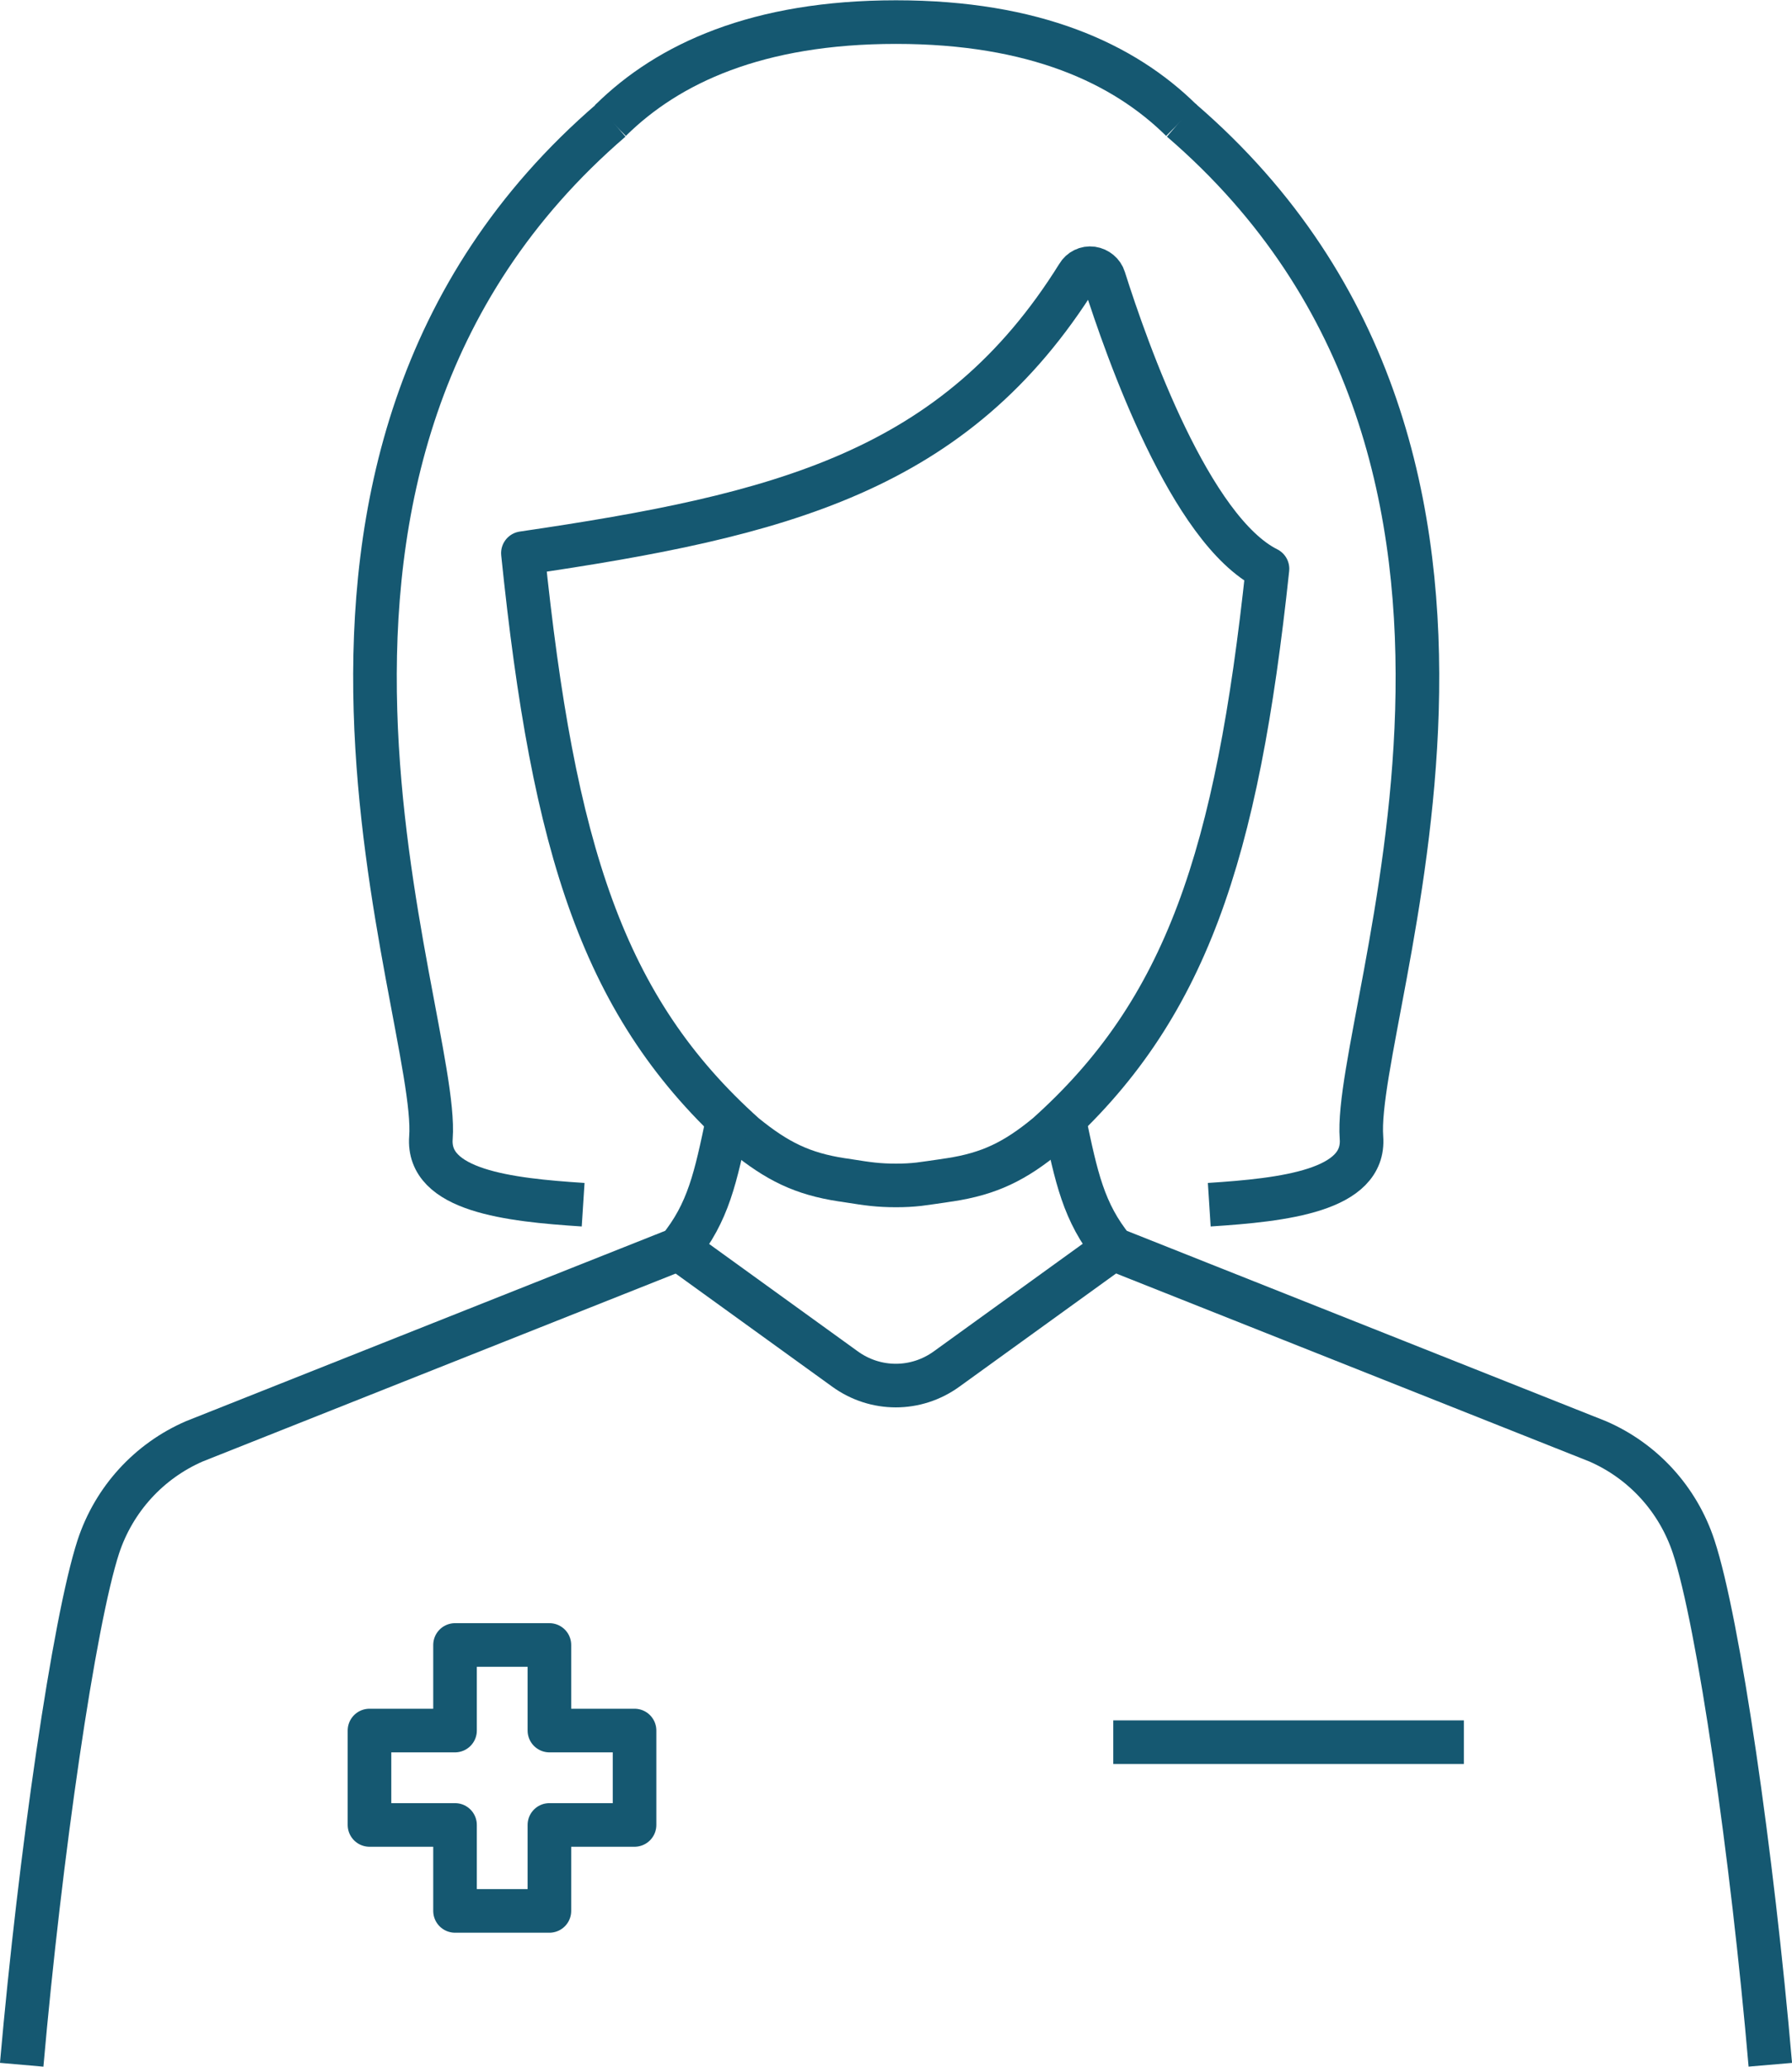
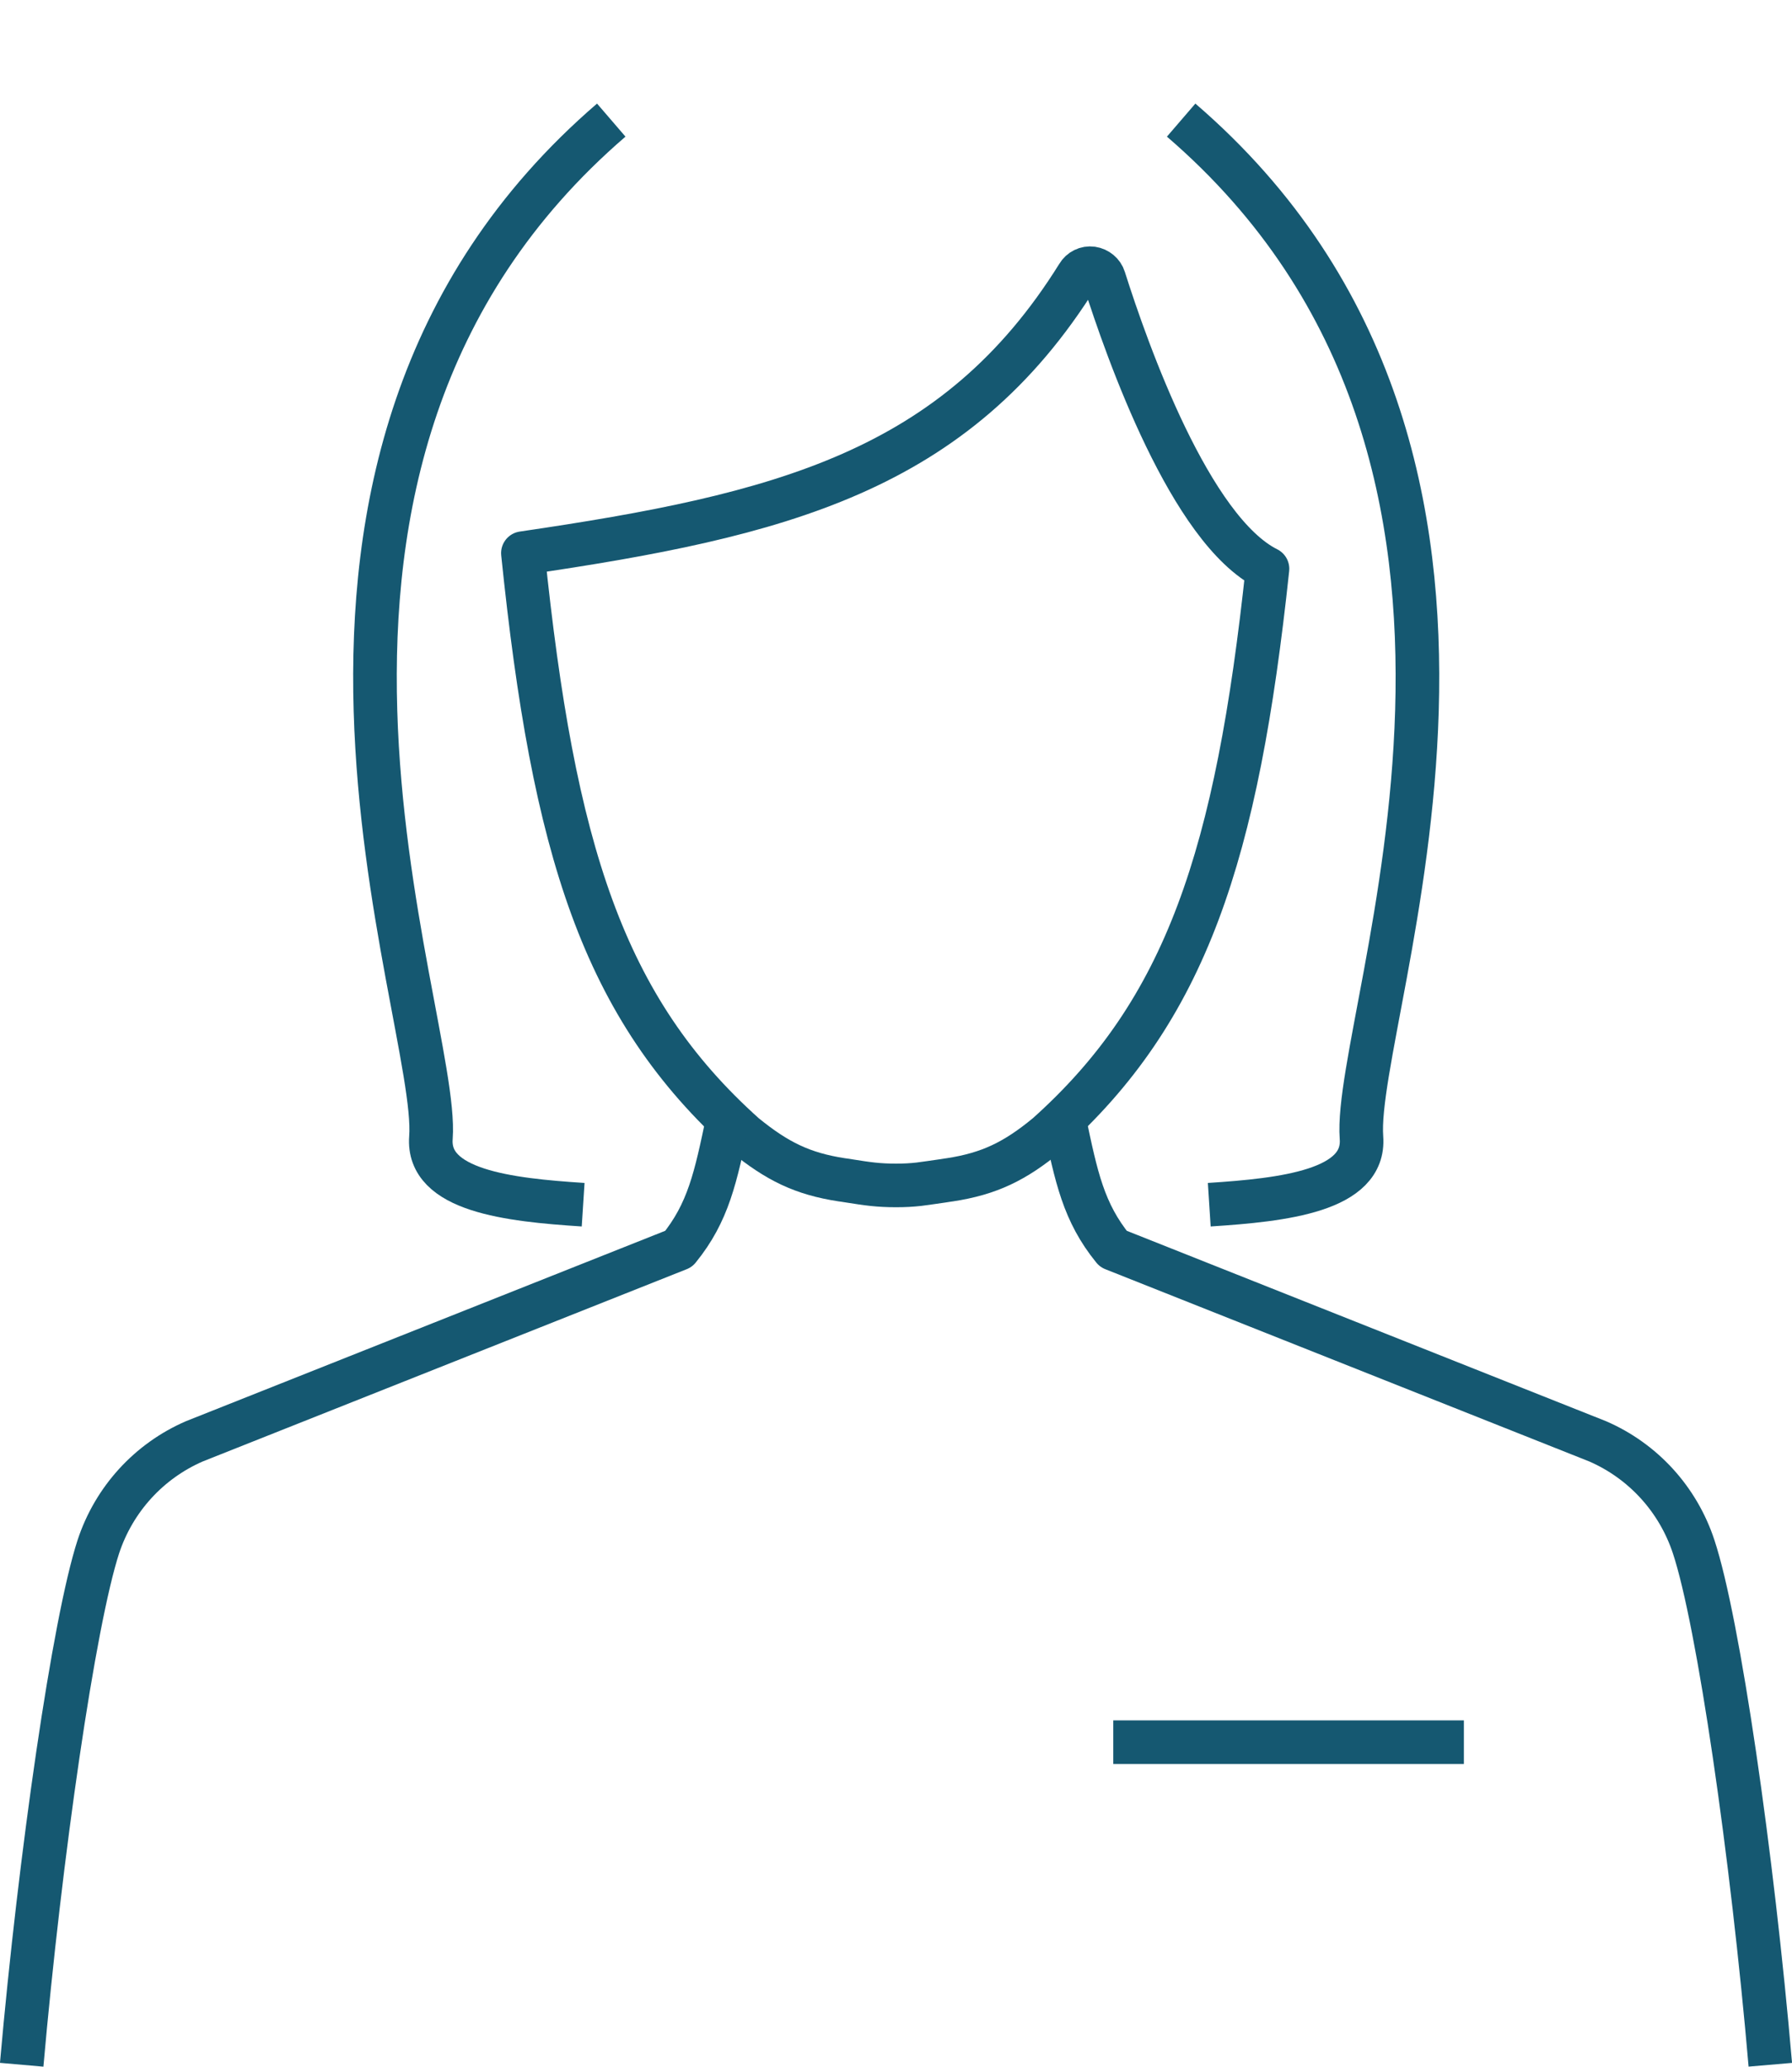
<svg xmlns="http://www.w3.org/2000/svg" version="1.1" id="_x3C_Layer_x3E_" x="0px" y="0px" viewBox="0 0 446.2 514.5" style="enable-background:new 0 0 446.2 514.5;" xml:space="preserve">
  <style type="text/css">
	.st0{fill:none;stroke:#155871;stroke-width:10.856;stroke-linejoin:round;stroke-miterlimit:10;}
	.st1{fill:none;stroke:#155871;stroke-width:10.856;stroke-miterlimit:10;}
	.st2{fill:none;stroke:#155871;stroke-width:10.856;stroke-linecap:round;stroke-linejoin:round;stroke-miterlimit:10;}
</style>
  <g>
    <path class="st0" d="M265,278.8c3,14.3,4.8,23,12.2,32.1l120.6,47.9c11.3,4.9,20,14.4,23.9,26.2c6.2,18.7,14.6,76.8,19.1,129" />
-     <path class="st0" d="M294.2,30c0,0-0.1-0.1-0.1-0.1c-14.3-14.1-36.5-24.4-71-24.4c-34.5,0-56.7,10.3-71,24.4c0,0-0.1,0.1-0.1,0.1" />
    <path class="st0" d="M130.2,137.7c64.1-9.4,107.7-20.2,138.2-69.2c0.7-1.2,2.1-1.9,3.5-1.7c1.4,0.2,2.6,1.2,3,2.5   c5.8,18.3,21.5,62.7,40.7,72.3l0,0c-7.6,71.3-20.2,109.9-54.9,140.9c-8,6.6-14.4,9.7-24.2,11.2c0,0-0.8,0.1-2,0.3   c-2.2,0.3-4,0.6-5.7,0.8c-1.8,0.2-3.5,0.3-5.7,0.3c-4.4,0-7.1-0.4-11.5-1.1c-1.2-0.2-2-0.3-2-0.3c-9.8-1.5-16.1-4.6-24.2-11.2   C150.1,250.9,137.8,211.5,130.2,137.7L130.2,137.7z" />
    <path class="st0" d="M294.1,29.9c99,85.2,42.6,222.4,44.9,253.3c1,13.2-19.3,15.5-37.9,16.7" />
    <path class="st0" d="M152.2,29.9c-99,85.2-42.6,222.4-44.9,253.3c-1,13.2,19.3,15.5,37.9,16.7" />
-     <path class="st0" d="M169,310.9l41.4,29.9c7.6,5.5,17.7,5.5,25.3,0l41.4-29.9" />
    <path class="st0" d="M181.2,278.8c-3,14.3-4.8,23-12.2,32.1L48.4,358.8c-11.3,4.9-20,14.4-23.9,26.2C18.4,403.7,10,461.8,5.4,514" />
-     <polygon class="st0" points="158,430.8 136.8,430.8 136.8,409.5 113.3,409.5 113.3,430.8 92,430.8 92,454.3 113.3,454.3    113.3,475.7 136.8,475.7 136.8,454.3 158,454.3  " />
    <line class="st0" x1="277.2" y1="433.7" x2="364.5" y2="433.7" />
  </g>
</svg>